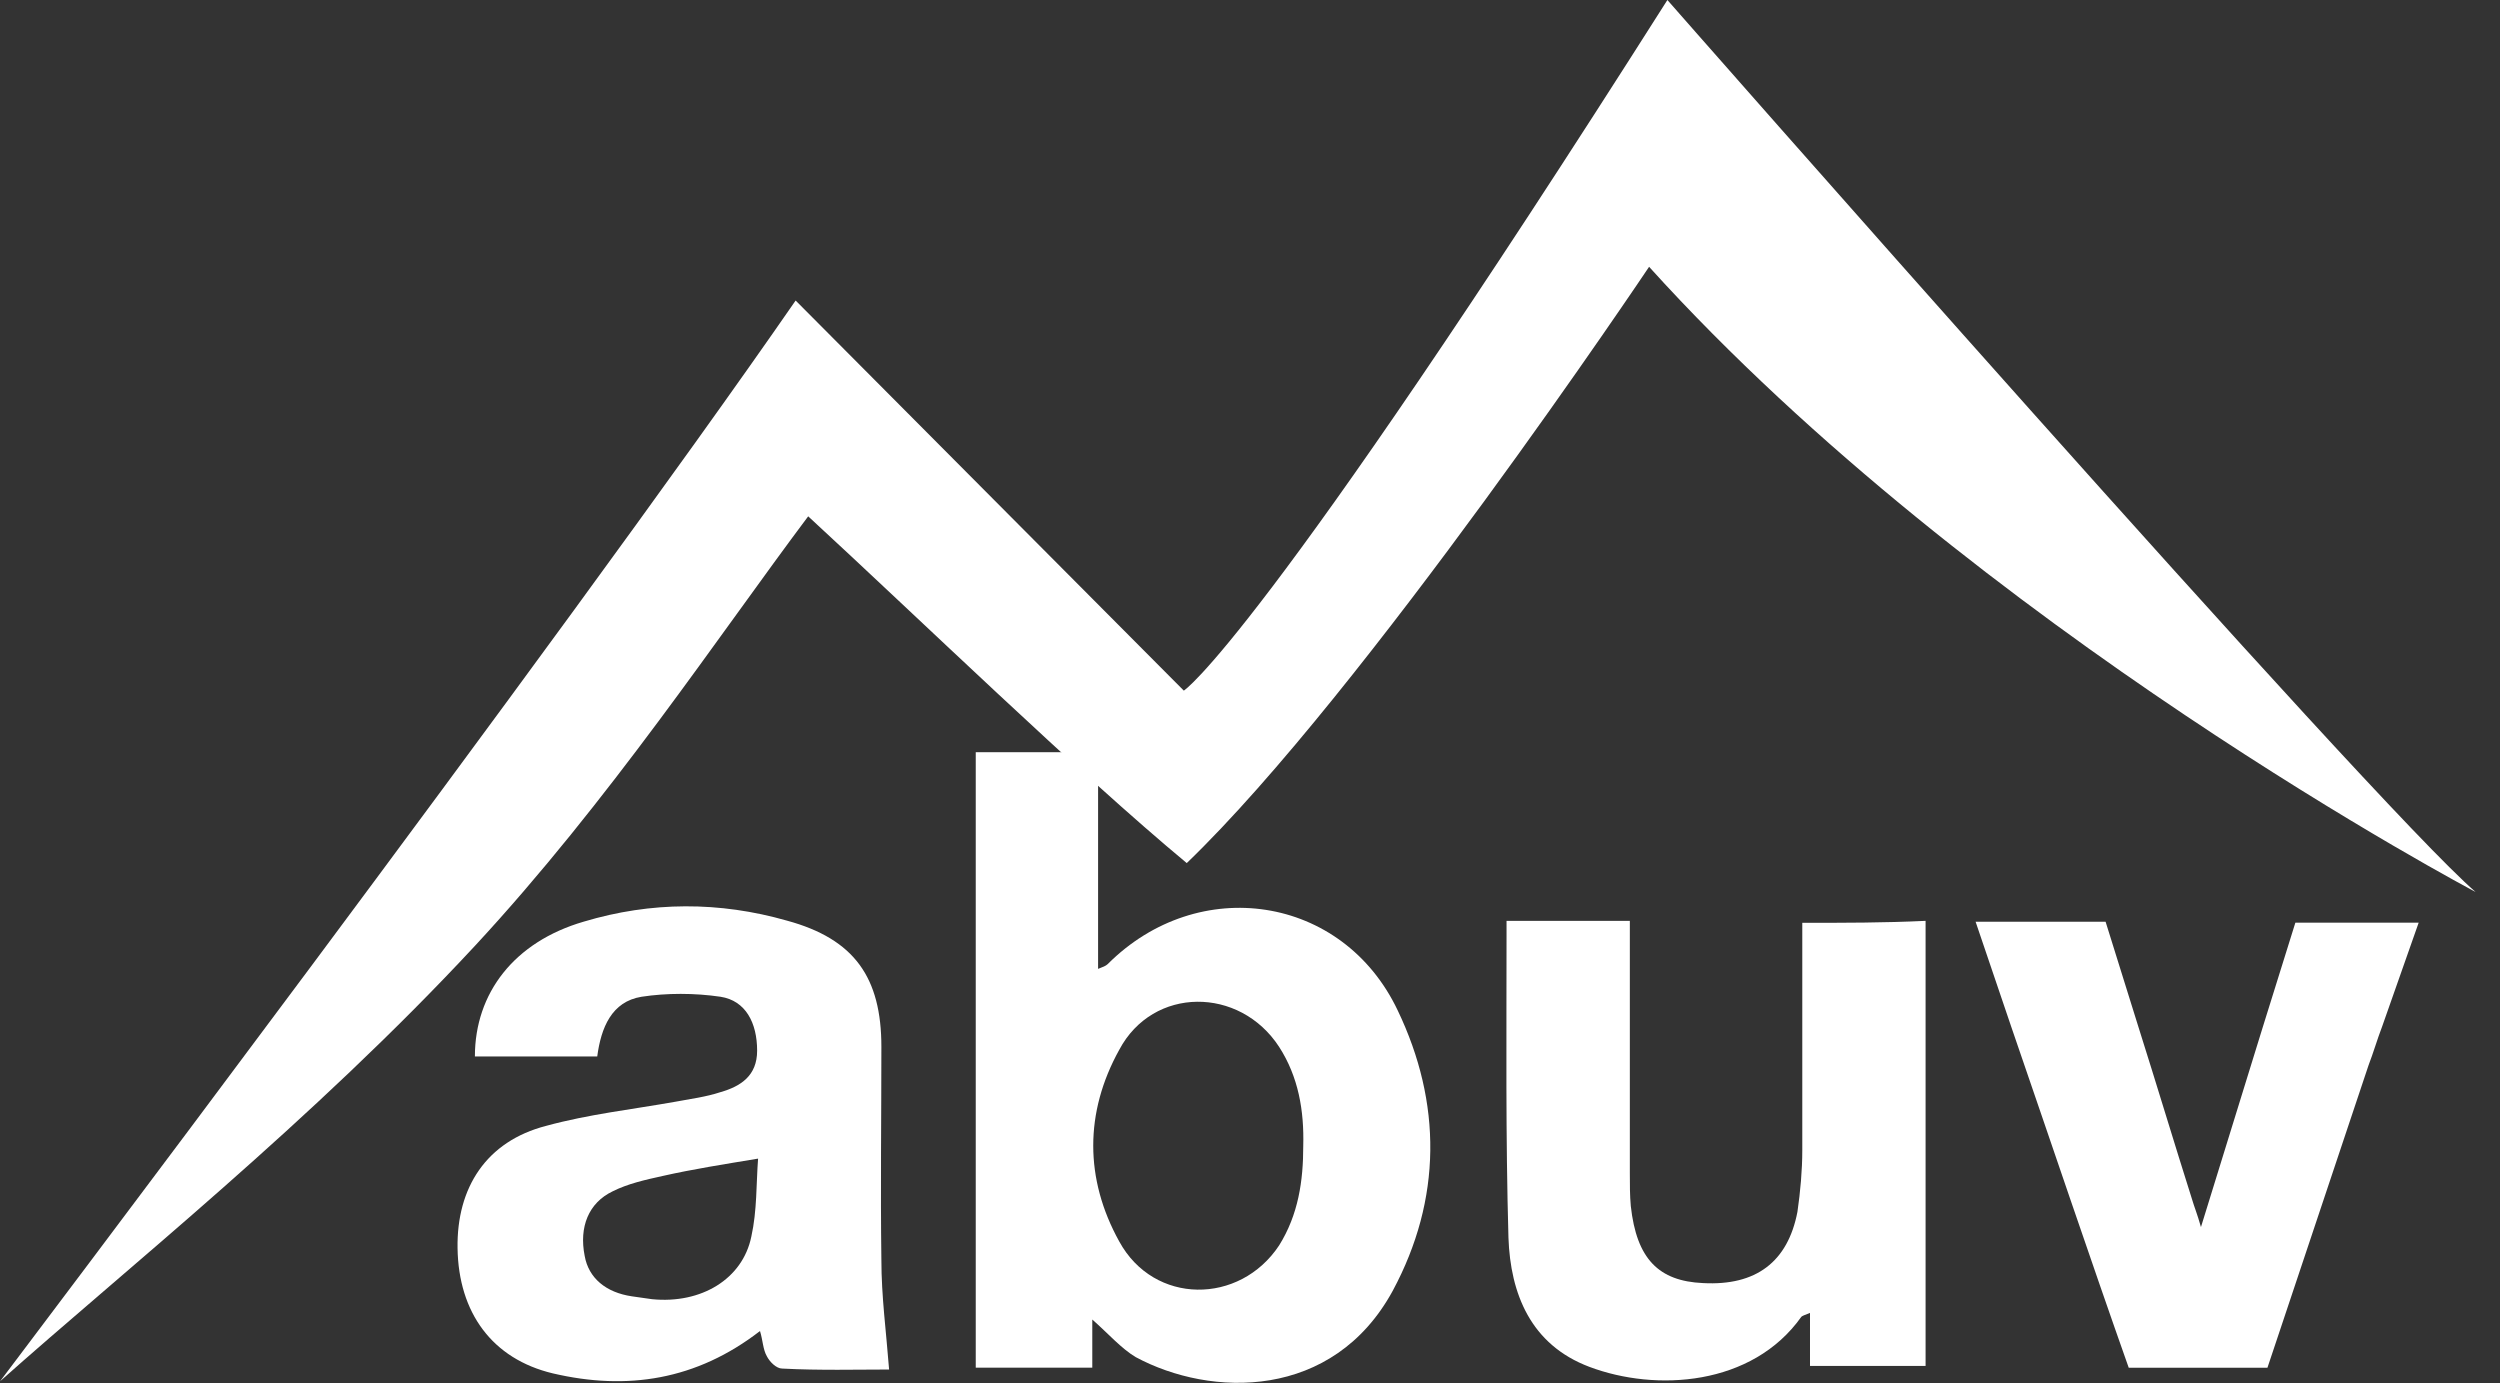
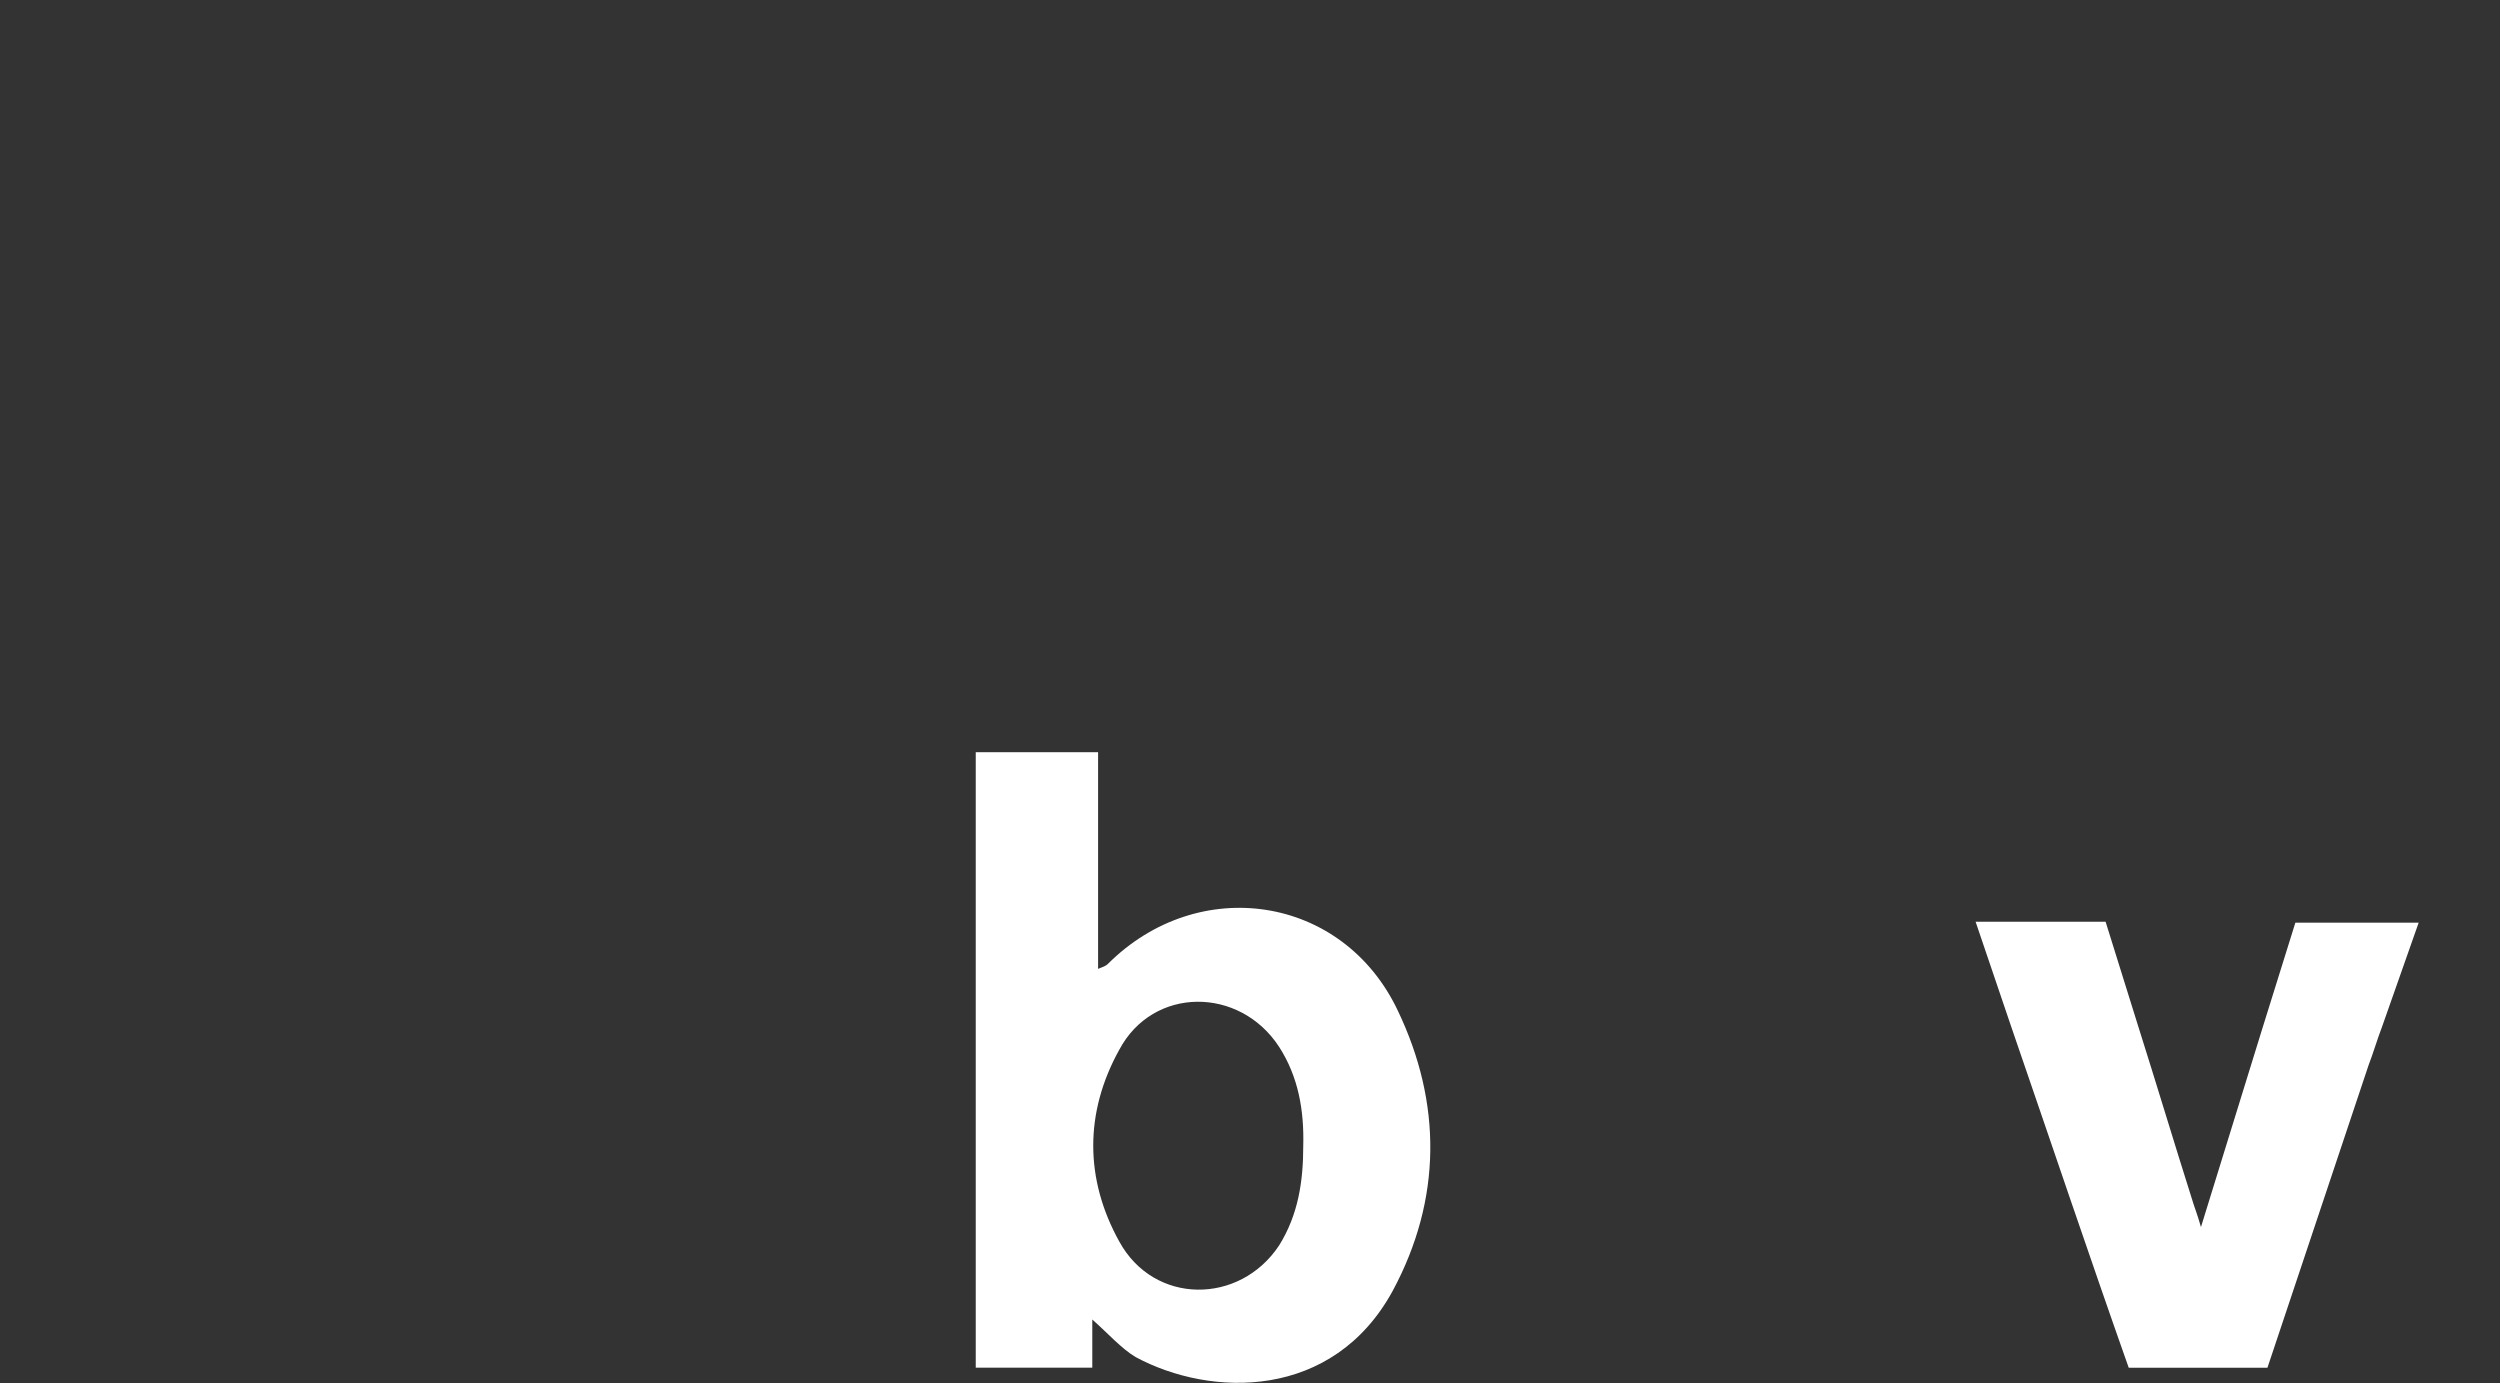
<svg xmlns="http://www.w3.org/2000/svg" width="47" height="26" viewBox="0 0 47 26" fill="none">
  <rect x="0" y="0" width="47" height="26" fill="#333333" stroke="none" />
-   <path d="M0 25.969C0 25.969 10.612 11.934 14.958 5.65L22.256 12.984C22.256 12.984 23.669 12.097 31.347 0C31.347 0 44.585 15.085 46.541 16.769C46.541 16.769 37.16 11.825 31.003 5.016C31.003 5.016 25.643 13.021 22.311 16.226C20.282 14.542 17.258 11.608 15.194 9.707C13.51 11.952 11.445 15.067 8.928 17.783C5.886 21.061 2.336 23.886 0 25.969Z" fill="white" />
  <path fill-rule="evenodd" clip-rule="evenodd" d="M20.535 24.807C20.535 25.133 20.535 25.405 20.535 25.712C19.793 25.712 19.086 25.712 18.344 25.712C18.344 21.873 18.344 18.016 18.344 14.141C19.086 14.141 19.847 14.141 20.644 14.141C20.644 15.481 20.644 16.821 20.644 18.215C20.734 18.179 20.788 18.161 20.825 18.125C22.527 16.422 25.243 16.821 26.276 18.994C27.109 20.732 27.109 22.543 26.185 24.264C25.062 26.328 22.762 26.274 21.35 25.513C21.078 25.35 20.843 25.079 20.535 24.807ZM24.501 21.547C24.519 20.877 24.41 20.244 24.048 19.682C23.306 18.541 21.676 18.541 21.042 19.736C20.39 20.913 20.39 22.163 21.042 23.34C21.694 24.535 23.306 24.535 24.048 23.413C24.41 22.833 24.501 22.199 24.501 21.547Z" fill="white" />
-   <path fill-rule="evenodd" clip-rule="evenodd" d="M16.715 25.747C16.099 25.747 15.411 25.766 14.705 25.729C14.596 25.729 14.469 25.603 14.415 25.494C14.343 25.367 14.343 25.204 14.288 25.023C13.093 25.947 11.789 26.146 10.395 25.82C9.254 25.548 8.62 24.679 8.602 23.466C8.584 22.325 9.145 21.456 10.268 21.166C11.065 20.948 11.88 20.858 12.695 20.713C12.985 20.659 13.274 20.622 13.546 20.532C13.926 20.423 14.234 20.224 14.234 19.753C14.234 19.228 14.017 18.812 13.546 18.739C13.057 18.667 12.532 18.667 12.061 18.739C11.499 18.83 11.3 19.319 11.228 19.862C10.449 19.862 9.689 19.862 8.928 19.862C8.928 18.667 9.67 17.707 10.974 17.327C12.242 16.946 13.528 16.946 14.795 17.308C16.063 17.653 16.57 18.377 16.57 19.681C16.57 21.021 16.552 22.343 16.57 23.683C16.57 24.371 16.661 25.041 16.715 25.747ZM14.252 21.782C13.6 21.89 13.021 21.981 12.459 22.108C12.133 22.18 11.807 22.252 11.518 22.397C11.065 22.614 10.884 23.067 10.992 23.611C11.065 24.027 11.391 24.299 11.88 24.371C12.007 24.389 12.133 24.407 12.26 24.425C13.184 24.516 13.962 24.045 14.125 23.248C14.234 22.759 14.216 22.252 14.252 21.782Z" fill="white" />
  <path fill-rule="evenodd" clip-rule="evenodd" d="M45.471 17.346C44.656 17.346 43.913 17.346 43.153 17.346L42.537 19.32C42.157 20.552 41.777 21.783 41.378 23.069C41.306 22.815 41.252 22.689 41.215 22.562C40.871 21.475 40.545 20.389 40.201 19.302L39.585 17.328H38.589C38.118 17.328 37.648 17.328 37.141 17.328L37.811 19.302C38.553 21.457 39.296 23.666 40.02 25.713H42.628C43.225 23.92 43.932 21.819 44.529 20.026C44.62 19.791 44.692 19.538 44.783 19.302L45.471 17.346Z" fill="white" />
-   <path fill-rule="evenodd" clip-rule="evenodd" d="M33.883 17.349C33.883 17.494 33.883 17.657 33.883 17.802C33.883 19.069 33.883 20.355 33.883 21.622C33.883 22.003 33.847 22.401 33.792 22.782C33.611 23.723 33.014 24.176 32.017 24.122C31.184 24.085 30.768 23.669 30.659 22.673C30.641 22.474 30.641 22.274 30.641 22.057C30.641 20.645 30.641 19.214 30.641 17.802C30.641 17.639 30.641 17.494 30.641 17.312C29.844 17.312 29.048 17.312 28.323 17.312V17.548C28.323 19.449 28.305 21.369 28.359 23.27C28.396 24.321 28.776 25.281 29.881 25.697C31.13 26.168 32.941 26.059 33.865 24.756C33.883 24.737 33.937 24.719 34.028 24.683C34.028 25.045 34.028 25.371 34.028 25.679C34.788 25.679 35.495 25.679 36.201 25.679C36.201 22.872 36.201 20.101 36.201 17.312C35.422 17.349 34.68 17.349 33.883 17.349Z" fill="white" />
</svg>